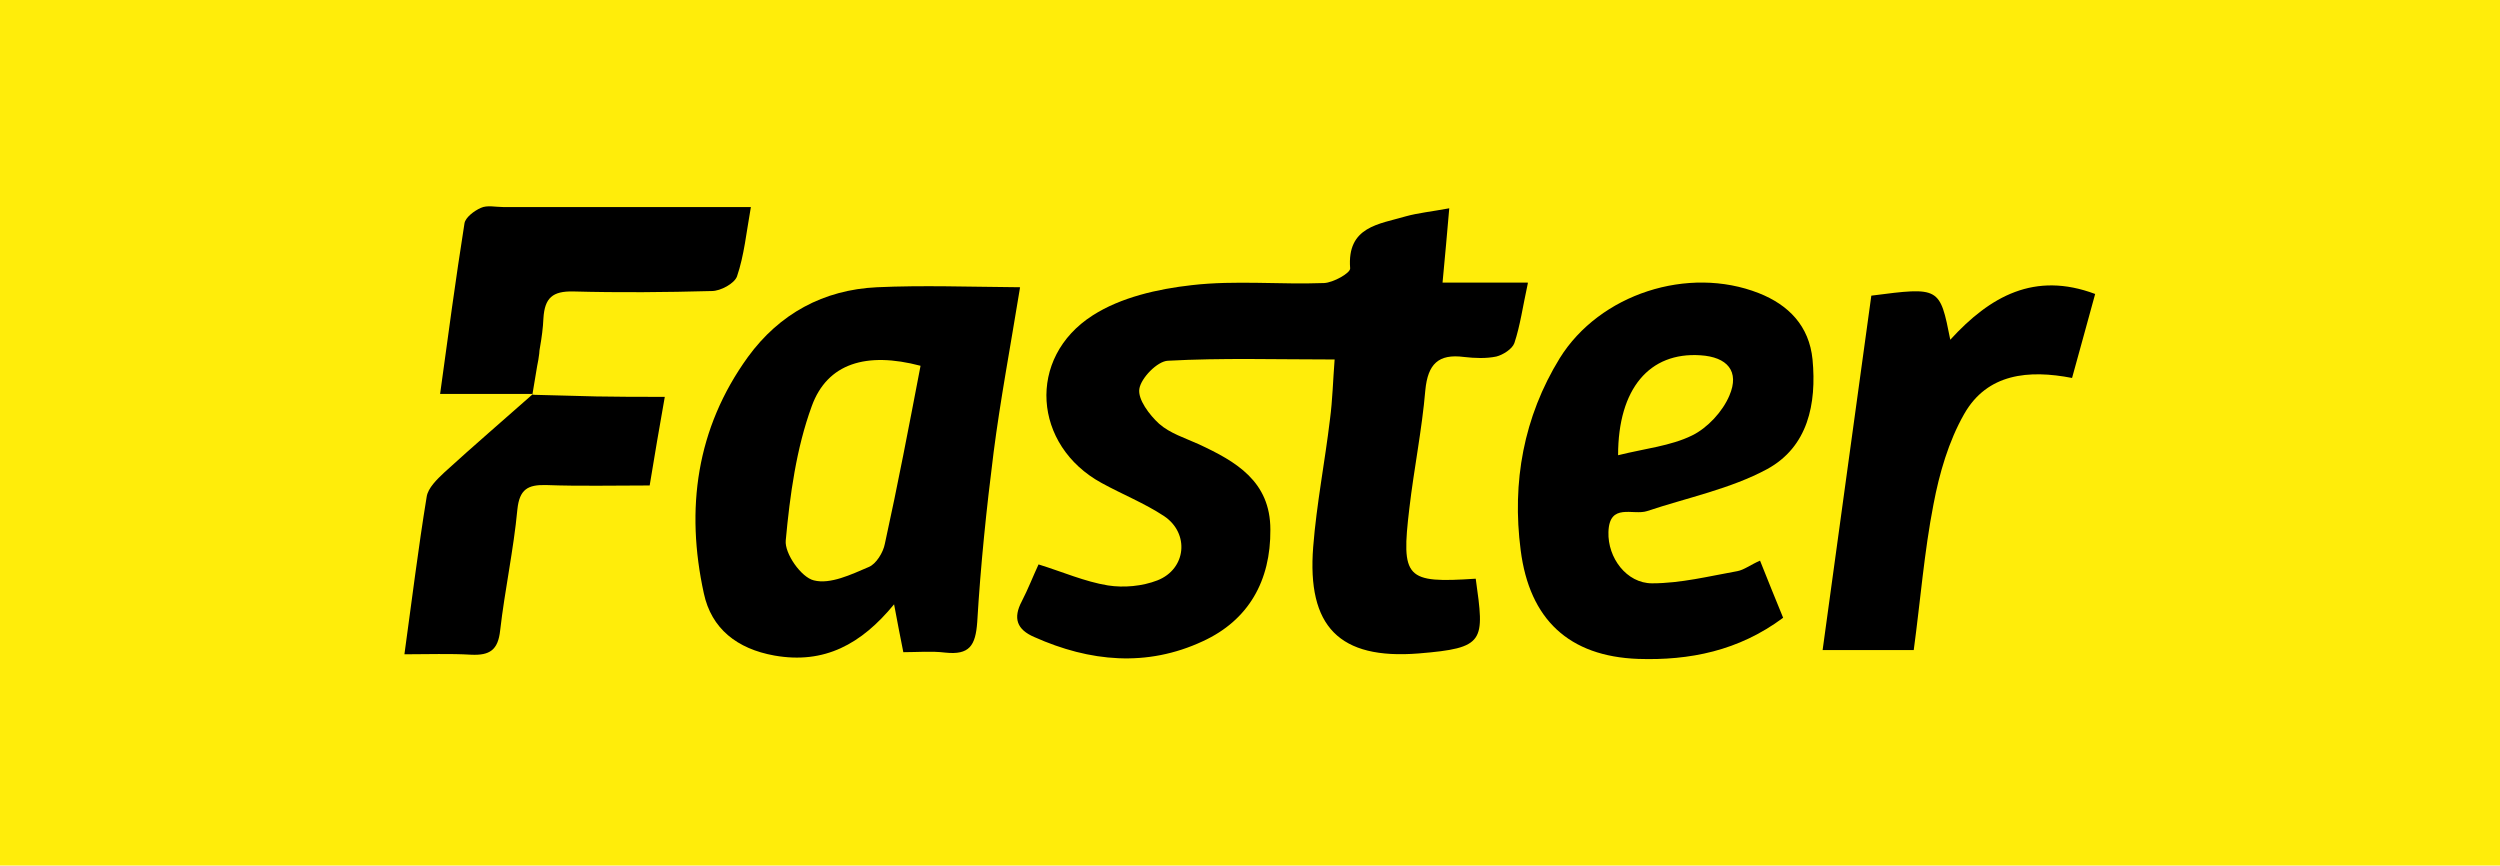
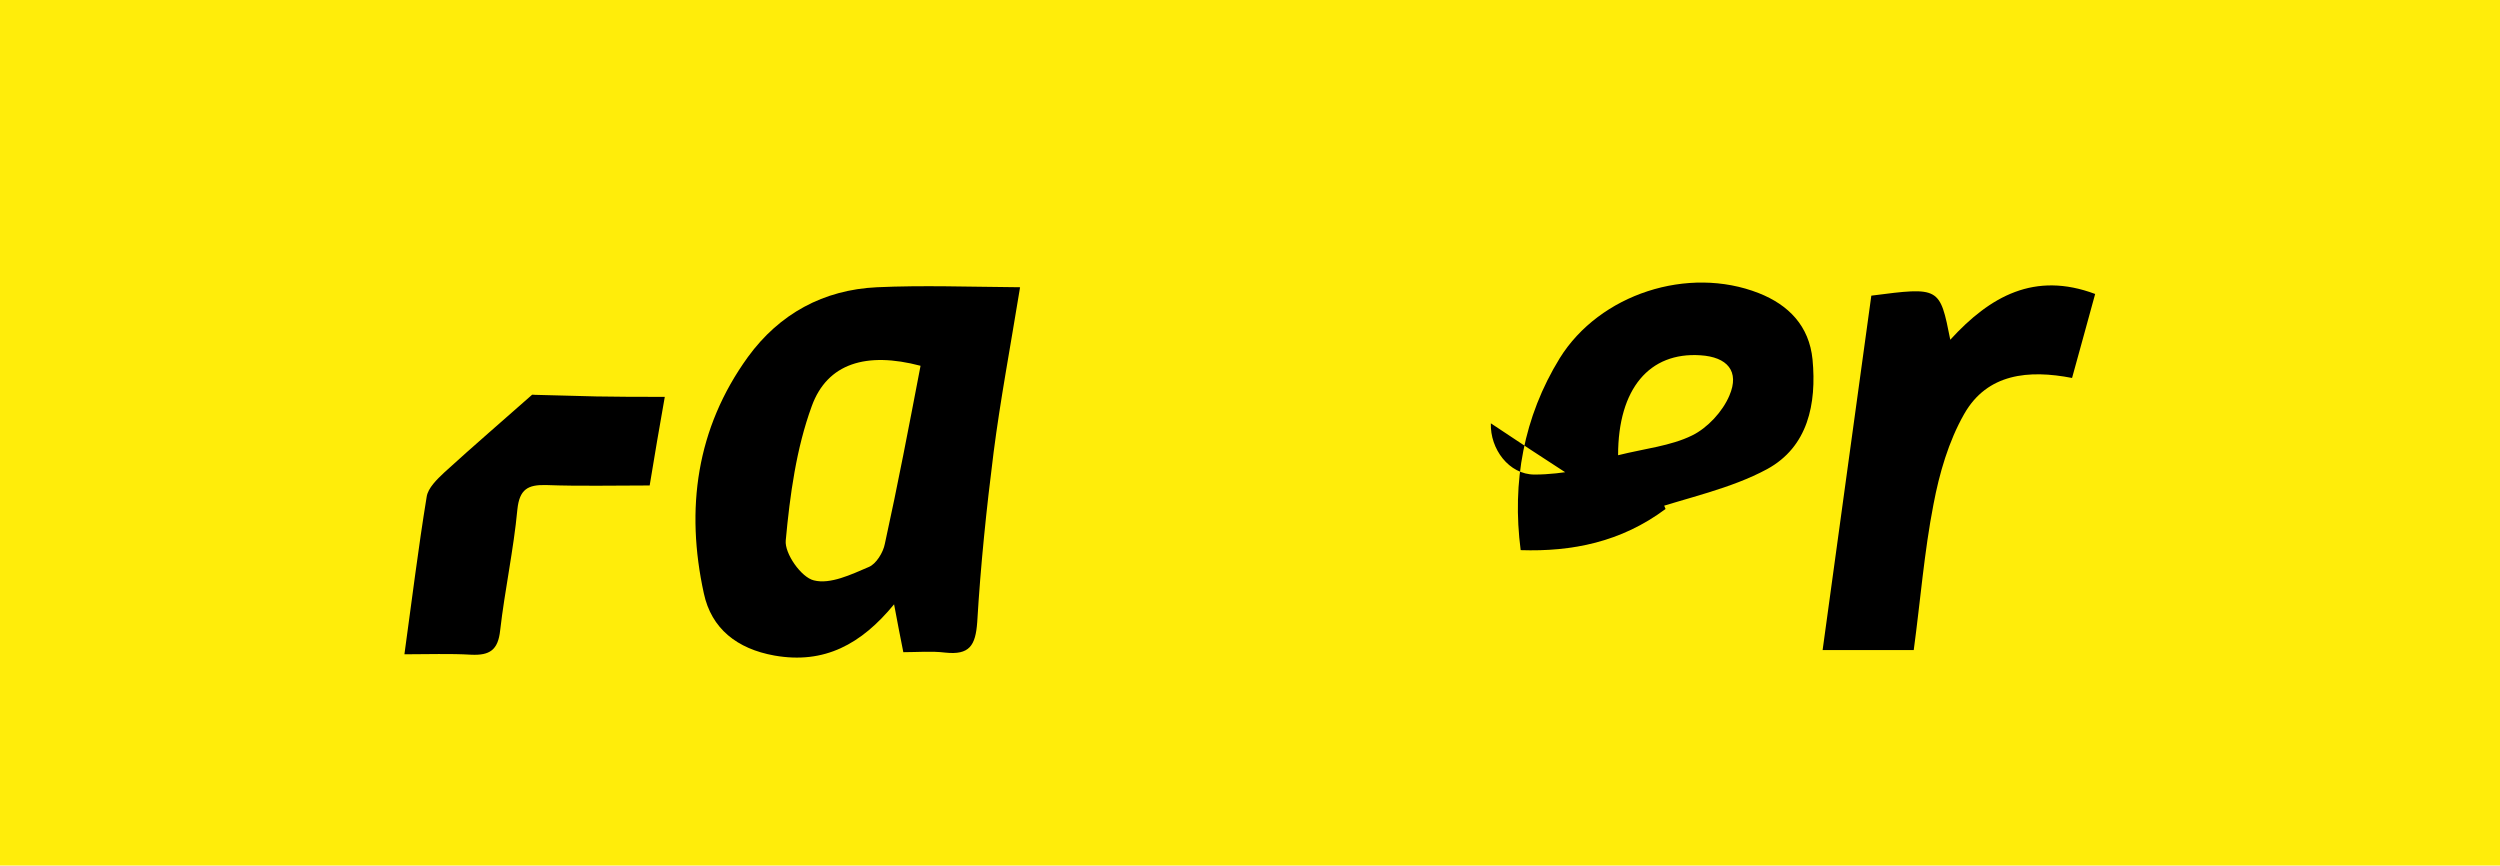
<svg xmlns="http://www.w3.org/2000/svg" version="1.1" id="Layer_1" x="0px" y="0px" viewBox="0 0 595.3 206.1" style="enable-background:new 0 0 595.3 206.1;" xml:space="preserve">
  <style type="text/css">
	.st0{fill:#FFED0A;}
</style>
  <rect class="st0" width="595.3" height="206.1" />
  <g>
-     <path d="M363.8,67.5c-1.2,5.5-1.8,10-3.2,14.2c-0.5,1.4-2.7,2.8-4.3,3.2c-2.4,0.5-5.1,0.4-7.7,0.1c-6.1-0.8-8.6,1.7-9.2,7.9   c-0.8,9.4-2.7,18.7-3.8,28.1c-2,16.8-0.9,17.9,15.8,16.8c2.1,15,2.3,16.5-13.6,17.8c-18.9,1.5-26.6-6.4-25.1-25.4   c0.8-10.2,2.8-20.3,4-30.4c0.6-4.5,0.7-9,1.1-14.2c-13.8,0-26.8-0.4-39.7,0.3c-2.5,0.1-6.4,4.1-6.8,6.7c-0.4,2.5,2.4,6.2,4.7,8.3   c2.6,2.3,6.2,3.4,9.5,4.9c8.8,4.1,17,8.8,17,20.3c0.1,12.2-5.2,21.6-16.1,26.6c-13.3,6.2-26.9,4.9-40.1-1c-4.2-1.8-5.1-4.5-3-8.5   c1.5-2.9,2.7-6,4-8.8c5.8,1.8,11,4.1,16.5,5c3.8,0.6,8.2,0.2,11.8-1.2c6.9-2.7,7.7-11.2,1.6-15.3c-4.7-3.1-10-5.2-14.9-7.9   c-16.3-8.9-17.9-29.8-2.1-39.9c6.7-4.3,15.5-6.3,23.6-7.2c10.4-1.2,21-0.1,31.5-0.5c2.2-0.1,6.3-2.4,6.2-3.5   c-0.8-10,6.9-10.5,13.3-12.4c2.9-0.8,6-1.1,10.3-1.9c-0.5,5.9-1,11.3-1.6,17.7H363.8z" />
    <path d="M208.8,68.4c-12.7,0.6-23.2,6.3-30.7,16.6c-12.3,17-14.9,36.2-10.5,56.3c1.8,8.4,7.9,13.2,16.8,14.8   c11.9,2.1,20.7-2.7,28.5-12.2c0.8,4.3,1.4,7.4,2.2,11.4c3.4,0,6.7-0.3,10,0.1c5.7,0.6,7.2-1.6,7.6-7.3c0.8-13.5,2.2-27,3.9-40.4   c1.6-12.4,3.9-24.6,6.3-39.3C230.6,68.3,219.7,67.9,208.8,68.4z M210.7,129.5c-0.4,2.1-2.1,4.8-3.8,5.5c-4.2,1.8-9.2,4.2-13.1,3.2   c-3-0.7-7-6.4-6.7-9.5c1-10.8,2.5-21.9,6.2-32c3.7-10.2,13-13,25.9-9.6C216.5,101.2,213.8,115.4,210.7,129.5z" />
-     <path d="M392.2,121.7c9.6-3.2,19.9-5.3,28.6-10c9.7-5.3,11.8-15.5,10.8-26.1c-0.8-8-5.7-13-12.8-15.8c-16.8-6.6-37.9,0.2-47.4,15.5   c-8.6,14-11.4,29.5-9.3,45.7c2.1,16.5,11.5,25.3,28,25.9c12.2,0.4,23.9-1.9,34.5-9.8c-1.8-4.4-3.6-8.8-5.5-13.6   c-2.3,1-3.8,2.2-5.4,2.5c-6.7,1.2-13.5,2.9-20.3,2.9c-6.1,0-10.6-6.1-10.4-12.2C383.2,119.6,388.9,122.8,392.2,121.7z M404.9,84.6   c6.4,0.4,9.4,3.8,6.9,9.6c-1.6,3.8-5.2,7.7-8.9,9.5c-5.1,2.5-11.2,3.1-17.6,4.7C385.3,92.5,392.8,83.8,404.9,84.6z" />
+     <path d="M392.2,121.7c9.6-3.2,19.9-5.3,28.6-10c9.7-5.3,11.8-15.5,10.8-26.1c-0.8-8-5.7-13-12.8-15.8c-16.8-6.6-37.9,0.2-47.4,15.5   c-8.6,14-11.4,29.5-9.3,45.7c12.2,0.4,23.9-1.9,34.5-9.8c-1.8-4.4-3.6-8.8-5.5-13.6   c-2.3,1-3.8,2.2-5.4,2.5c-6.7,1.2-13.5,2.9-20.3,2.9c-6.1,0-10.6-6.1-10.4-12.2C383.2,119.6,388.9,122.8,392.2,121.7z M404.9,84.6   c6.4,0.4,9.4,3.8,6.9,9.6c-1.6,3.8-5.2,7.7-8.9,9.5c-5.1,2.5-11.2,3.1-17.6,4.7C385.3,92.5,392.8,83.8,404.9,84.6z" />
    <path d="M498.9,70c-1.8,6.7-3.6,13-5.5,20c-10.3-2-20.2-1.1-25.7,8.6c-3.7,6.5-5.9,14.1-7.3,21.5c-2.2,11.3-3.1,22.8-4.7,34.7   h-21.7c3.9-28.3,7.7-56.2,11.6-84.4c16.3-2.1,16.3-2.1,18.8,10.5C473.9,70.5,484.5,64.6,498.9,70z" />
-     <path d="M178.8,49.3c-1.1,6.2-1.6,11.5-3.3,16.5c-0.6,1.7-3.9,3.5-6,3.5c-11,0.3-22,0.4-33,0.1c-4.9-0.1-6.8,1.5-7.1,6.4   c-0.1,2.3-0.4,4.5-0.8,6.8c-0.1,0.6-0.2,1.1-0.2,1.6c-0.1,1-0.3,2-0.5,3c-0.4,2.2-0.7,4.4-1.1,6.6h-22c1.9-13.9,3.7-27.3,5.8-40.6   c0.2-1.4,2.3-3,3.9-3.7c1.5-0.7,3.5-0.2,5.3-0.2H178.8z" />
-     <path d="M127,93.8l-0.2,0.2v0c0-0.1,0-0.1,0-0.2H127z" />
    <path d="M158.3,94.5c-1.3,7.3-2.4,13.8-3.6,21.1c-8.5,0-16.6,0.2-24.7-0.1c-4.3-0.1-6.3,1-6.8,5.8c-0.9,9.6-3,19.2-4.1,28.8   c-0.5,4.7-2.5,6-6.9,5.8c-5.1-0.3-10.2-0.1-15.9-0.1c1.8-13,3.3-25.3,5.3-37.5c0.3-2.1,2.5-4.2,4.2-5.8   c6.9-6.3,13.9-12.3,20.9-18.5v0c5.1,0.1,10.2,0.3,15.3,0.4C147.2,94.5,152.2,94.5,158.3,94.5z" />
    <path d="M127,93.8l-0.2,0.2v0C126.9,94,127,93.9,127,93.8z" />
  </g>
</svg>